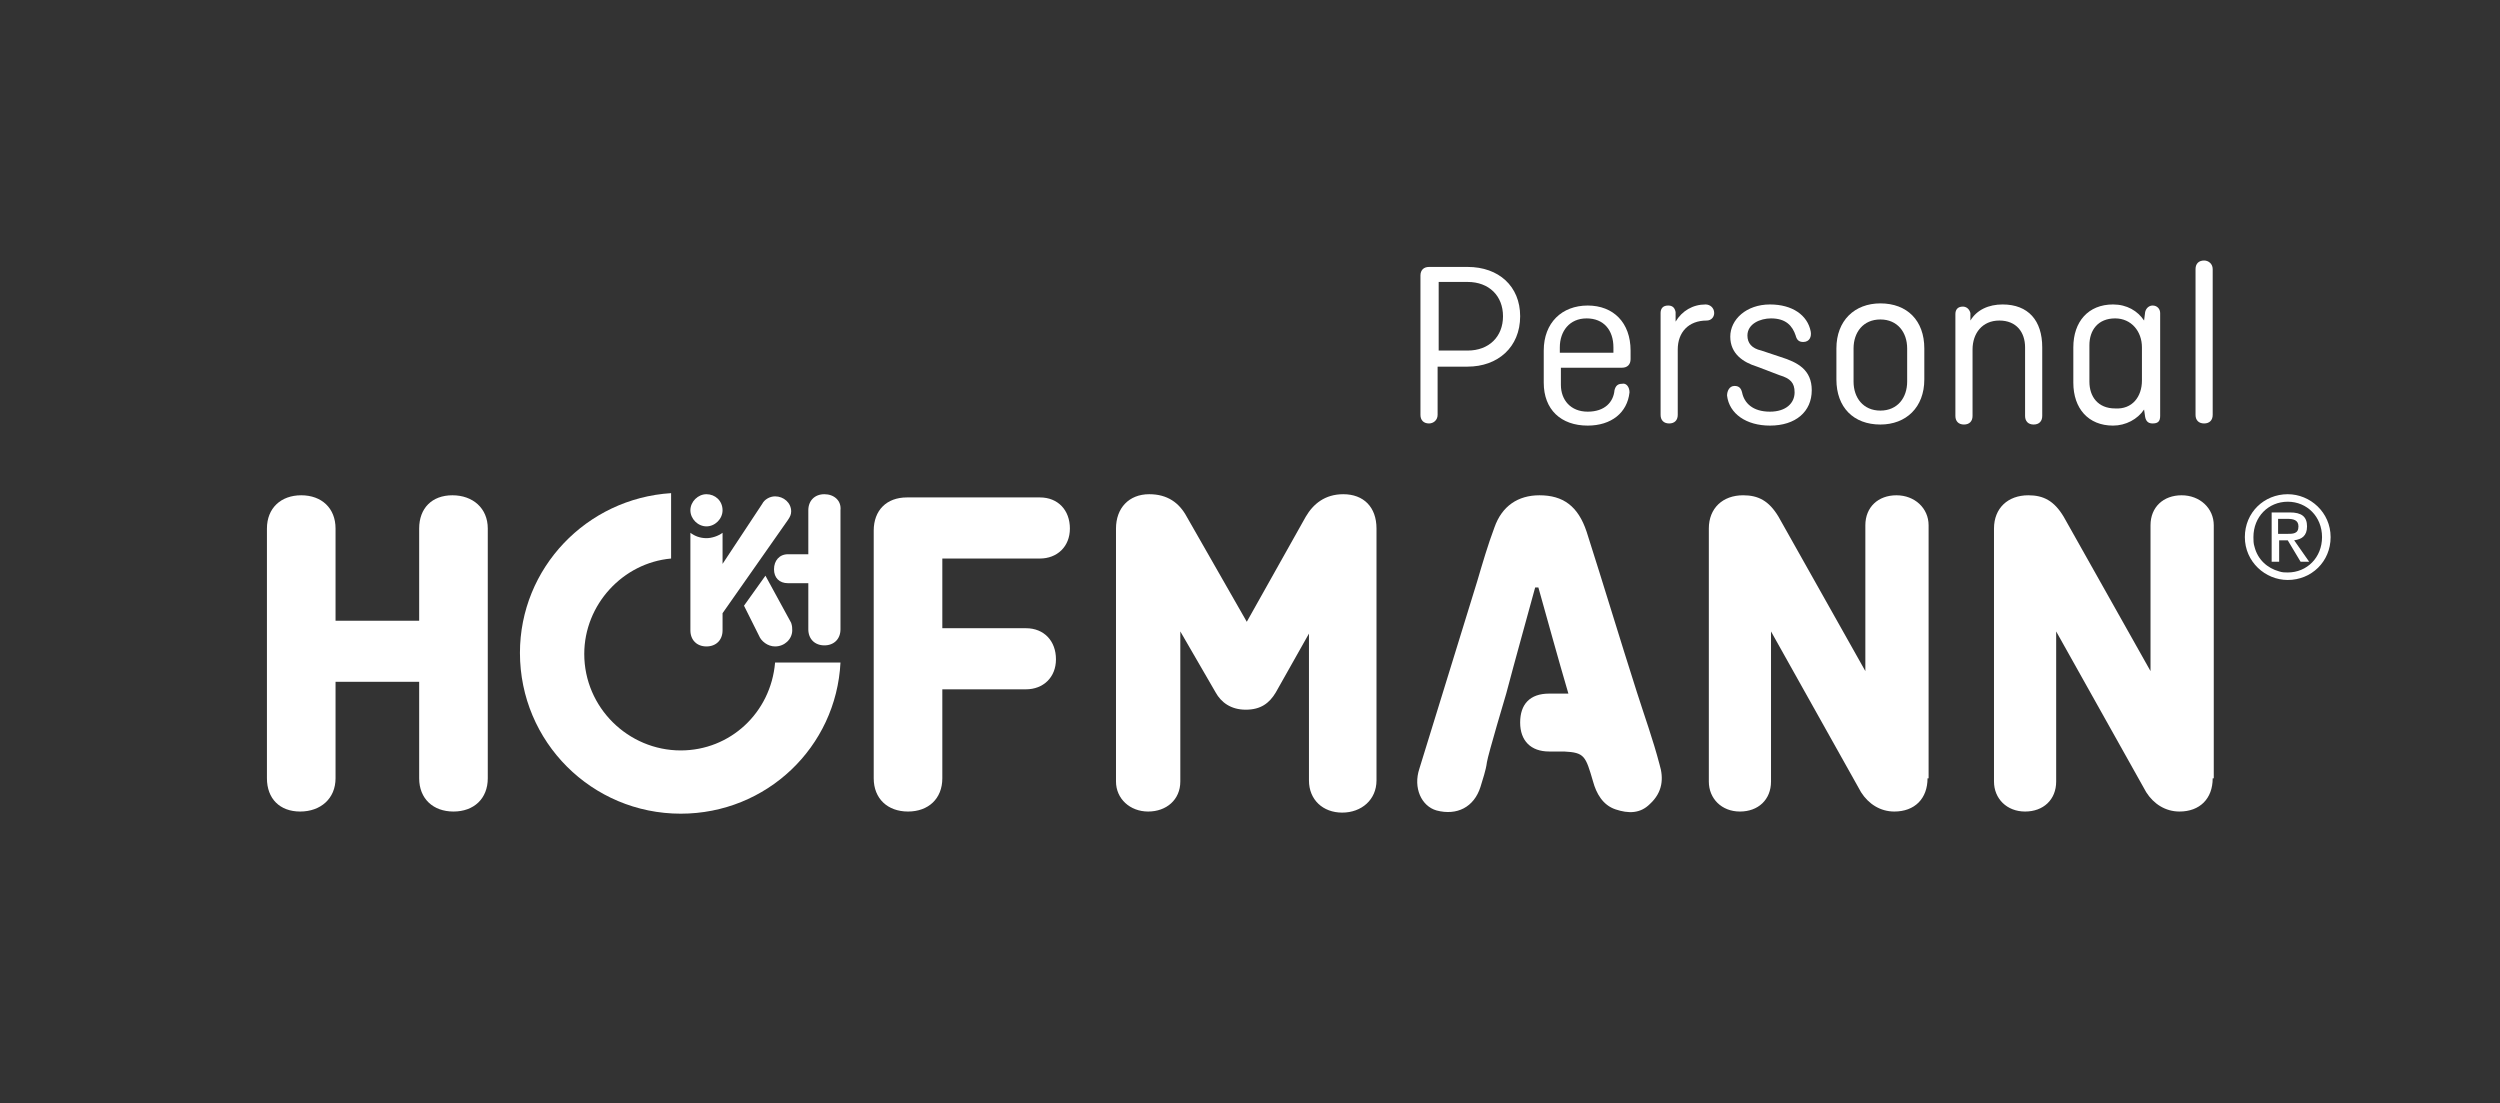
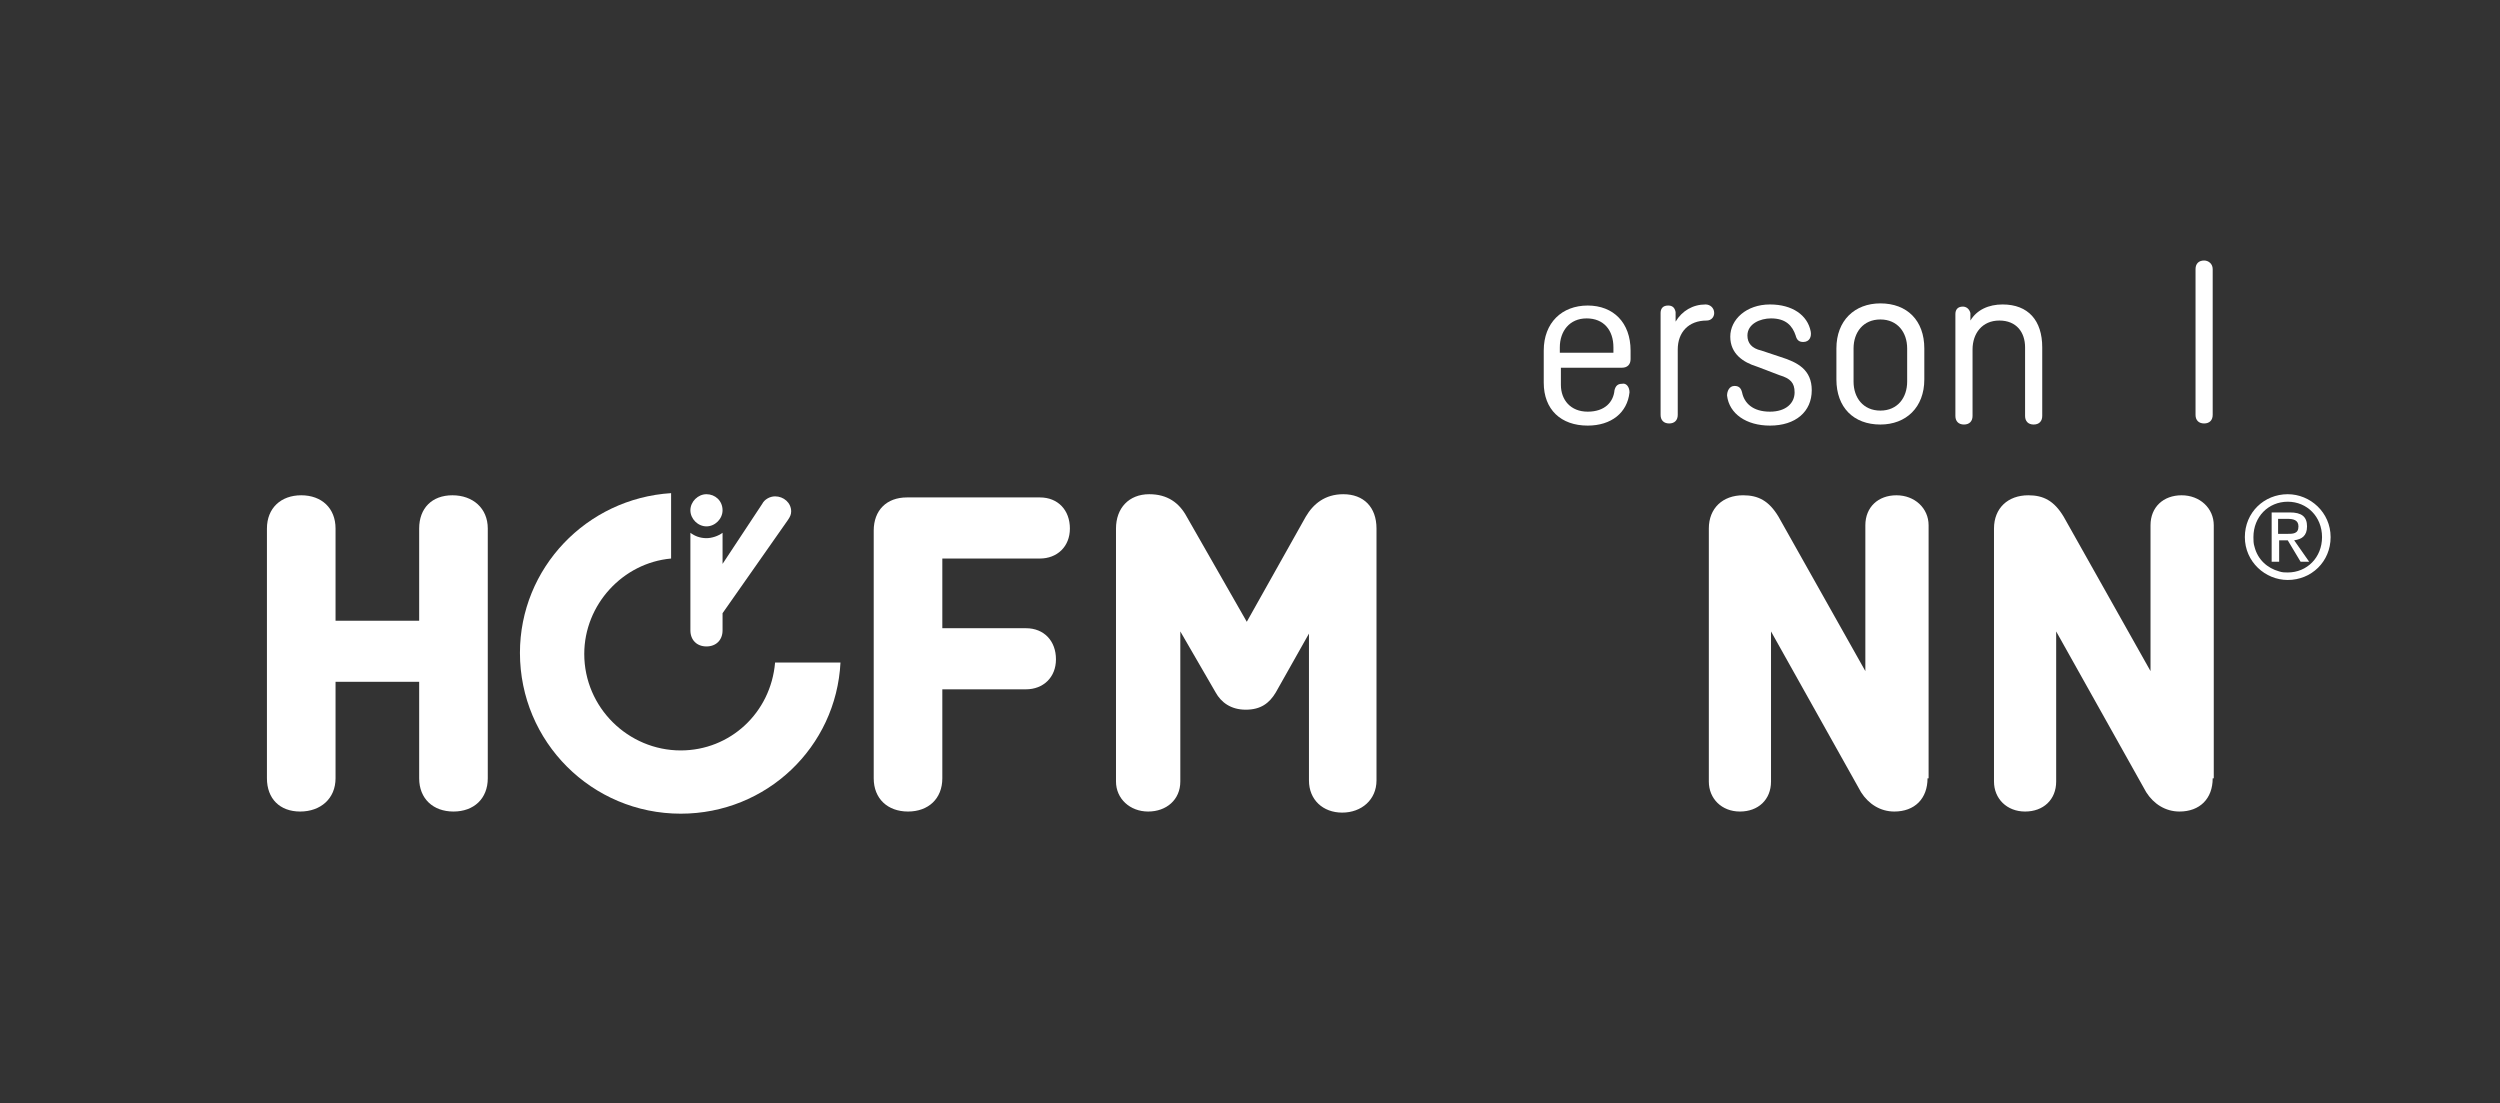
<svg xmlns="http://www.w3.org/2000/svg" version="1.1" id="Ebene_1" x="0px" y="0px" viewBox="0 0 233.2 102.9" style="enable-background:new 0 0 233.2 102.9;" xml:space="preserve">
  <rect x="0" y="0" width="233.2" height="102.9" fill="#333333" stroke="none" />
  <style type="text/css">
	.st0{fill:#FFFFFF;}
</style>
  <path class="st0" d="M213.4,46.1c-2.2,0-4,1.7-4,4c0,2.3,1.9,4,4,4l-0.8-0.8c-1.1-0.3-2-1.1-2.3-2.3c-0.1-0.3-0.1-0.6-0.1-0.9  c0-1.9,1.4-3.3,3.2-3.3c1.8,0,3.2,1.4,3.2,3.3c0,1.9-1.4,3.3-3.2,3.3c-0.3,0-0.5,0-0.8-0.1l0.8,0.8c2.2,0,4-1.7,4-4  C217.4,47.8,215.5,46.1,213.4,46.1" />
  <path class="st0" d="M212.5,49.8v-1.4h0.9c0.5,0,1,0.1,1,0.7c0,0.7-0.5,0.7-1.1,0.7H212.5z M214,50.4c0.7-0.1,1.2-0.4,1.2-1.3  c0-0.9-0.5-1.3-1.6-1.3h-1.7v4.6h0.7v-2h0.8l1.2,2h0.8L214,50.4z" />
  <g>
    <path class="st0" d="M45.5,72.6c0,1.9-1.3,3.1-3.2,3.1c-1.9,0-3.2-1.2-3.2-3.1v-9h-7.8v9c0,1.9-1.4,3.1-3.3,3.1   c-1.9,0-3.1-1.2-3.1-3.1V49.3c0-1.9,1.3-3.1,3.2-3.1c1.9,0,3.2,1.2,3.2,3.1v8.6h7.8v-8.6c0-1.9,1.2-3.1,3.1-3.1   c1.9,0,3.3,1.2,3.3,3.1V72.6z" />
    <path class="st0" d="M87.9,64.4v8.2c0,1.9-1.3,3.1-3.2,3.1c-1.9,0-3.2-1.2-3.2-3.1V49.5c0-1.9,1.2-3.1,3.1-3.1H97   c1.7,0,2.8,1.2,2.8,2.9c0,1.7-1.2,2.8-2.8,2.8h-9.1v6.5h7.8c1.7,0,2.8,1.2,2.8,2.9c0,1.7-1.2,2.8-2.8,2.8H87.9z" />
    <path class="st0" d="M116.3,58l5.5-9.8c0.7-1.2,1.8-2.1,3.5-2.1c1.9,0,3.1,1.2,3.1,3.2v23.5c0,1.8-1.4,3-3.2,3   c-1.8,0-3.1-1.2-3.1-3V59.1l-3.1,5.5c-0.6,1-1.4,1.6-2.8,1.6c-1.4,0-2.3-0.7-2.8-1.6l-3.3-5.7v14c0,1.7-1.3,2.8-3,2.8   c-1.7,0-3-1.2-3-2.8V49.3c0-1.9,1.2-3.2,3.1-3.2c1.7,0,2.8,0.8,3.5,2.1L116.3,58z" />
    <path class="st0" d="M179.8,72.6c0,1.9-1.2,3.1-3.1,3.1c-1.3,0-2.4-0.7-3.1-1.8l-8.4-15v14c0,1.7-1.2,2.8-2.9,2.8   c-1.7,0-2.9-1.2-2.9-2.8V49.3c0-1.9,1.3-3.1,3.2-3.1c1.4,0,2.4,0.5,3.3,2l8.1,14.4V49c0-1.7,1.2-2.8,2.9-2.8c1.7,0,3,1.2,3,2.8   V72.6z" />
    <path class="st0" d="M206.4,72.6c0,1.9-1.2,3.1-3.1,3.1c-1.3,0-2.4-0.7-3.1-1.8l-8.4-15v14c0,1.7-1.2,2.8-2.9,2.8   c-1.7,0-2.9-1.2-2.9-2.8V49.3c0-1.9,1.3-3.1,3.2-3.1c1.4,0,2.4,0.5,3.3,2l8.1,14.4V49c0-1.7,1.2-2.8,2.9-2.8c1.7,0,3,1.2,3,2.8   V72.6z" />
-     <path class="st0" d="M154.8,71.3c-0.6-2.3-1.4-4.5-2.1-6.7c-1.6-5-3.1-10-4.7-15c-0.8-2.4-2.2-3.4-4.4-3.4c-2,0-3.5,1-4.2,3   c-0.6,1.6-1.1,3.3-1.6,5c-1.8,5.8-3.6,11.7-5.4,17.5c-0.6,1.8,0.2,3.5,1.6,3.9c1.9,0.5,3.5-0.3,4.1-2.2c0.2-0.7,0.5-1.5,0.6-2.3   c0.1-0.7,1.8-6.4,1.8-6.4c0.9-3.4,1.8-6.6,2.7-9.9c0.1,0,0.2,0,0.3,0c0.9,3.2,1.8,6.5,2.8,9.9h-0.1v0c-0.6,0-1.1,0-1.7,0   c-1.8,0-2.7,1-2.7,2.7c0,1.7,1,2.7,2.7,2.7c0.5,0,0.9,0,1.4,0c1.9,0.1,2,0.4,2.7,2.8c0.3,1.1,0.9,2.2,2.1,2.6   c1.2,0.4,2.3,0.4,3.2-0.5C155.1,73.9,155.2,72.6,154.8,71.3" />
    <path class="st0" d="M63.5,70c-4.9,0-9-4-9-9c0-4.6,3.6-8.5,8.1-8.9v-6.1c-7.9,0.5-14.1,7-14.1,14.9c0,8.3,6.7,15,15,15   c8,0,14.5-6.2,14.9-14.1h-6.1C71.9,66.5,68.1,70,63.5,70" />
-     <path class="st0" d="M71.4,53.7l-2,2.8l1.4,2.8c0.2,0.5,0.8,1,1.5,1c0.9,0,1.6-0.7,1.6-1.5c0-0.2,0-0.4-0.1-0.7L71.4,53.7z" />
-     <path class="st0" d="M76.9,46.1c-0.9,0-1.5,0.6-1.5,1.5v4.1h-1h-0.9h0c-0.8,0-1.3,0.6-1.3,1.4c0,0.8,0.5,1.3,1.3,1.3h0h0.9h1v4.3   c0,0.9,0.6,1.5,1.5,1.5c0.9,0,1.5-0.6,1.5-1.5V47.6C78.5,46.7,77.8,46.1,76.9,46.1" />
    <path class="st0" d="M73.8,47.7c0-0.8-0.7-1.4-1.5-1.4c-0.5,0-1,0.3-1.2,0.7l-3.7,5.6v-2.9c-0.4,0.3-1,0.5-1.5,0.5   c-0.6,0-1.1-0.2-1.5-0.5v9.1c0,0.9,0.6,1.5,1.5,1.5c0.9,0,1.5-0.6,1.5-1.5v-1.6l6.1-8.7C73.7,48.2,73.8,48,73.8,47.7" />
    <path class="st0" d="M67.4,47.6c0,0.8-0.7,1.5-1.5,1.5c-0.8,0-1.5-0.7-1.5-1.5c0-0.8,0.7-1.5,1.5-1.5   C66.7,46.1,67.4,46.7,67.4,47.6" />
-     <path class="st0" d="M132.5,25.7c0-0.5,0.3-0.8,0.8-0.8h3.6c2.9,0,4.9,1.8,4.9,4.6c0,2.9-2.1,4.7-4.9,4.7h-2.8v4.5   c0,0.5-0.4,0.8-0.8,0.8c-0.5,0-0.8-0.3-0.8-0.8V25.7z M134.2,26.3v6.4h2.7c2,0,3.3-1.3,3.3-3.2c0-1.9-1.3-3.2-3.3-3.2H134.2z" />
    <path class="st0" d="M152,36.6c-0.2,1.9-1.7,3.1-3.9,3.1c-2.5,0-4.1-1.5-4.1-4v-3c0-2.6,1.7-4.2,4.1-4.2c2.4,0,4,1.6,4,4.2v0.8   c0,0.5-0.3,0.8-0.8,0.8h-5.7v1.6c0,1.4,0.9,2.5,2.5,2.5c1.6,0,2.4-0.9,2.5-2c0.1-0.4,0.3-0.6,0.7-0.6C151.7,35.7,152,36.1,152,36.6    M145.5,32.9h5v-0.5c0-1.6-0.9-2.7-2.5-2.7c-1.6,0-2.5,1.2-2.5,2.7V32.9z" />
    <path class="st0" d="M156.3,30c0.6-1,1.6-1.6,2.8-1.6c0.4,0,0.8,0.3,0.8,0.8c0,0.4-0.3,0.7-0.7,0.7c-1.7,0-2.7,1.1-2.7,2.7v6.1   c0,0.5-0.3,0.8-0.8,0.8c-0.5,0-0.8-0.3-0.8-0.8v-9.5c0-0.4,0.2-0.7,0.7-0.7c0.3,0,0.6,0.1,0.7,0.6L156.3,30z" />
    <path class="st0" d="M163.9,34.2c-1.3-0.4-2.5-1.2-2.5-2.8c0-1.6,1.5-3,3.7-3c2.1,0,3.5,1,3.8,2.5c0.1,0.5-0.1,1-0.7,1   c-0.4,0-0.6-0.2-0.7-0.6c-0.3-0.9-0.9-1.6-2.3-1.6c-1,0-2.2,0.5-2.2,1.6c0,0.7,0.4,1.2,1.3,1.4l1.8,0.6c1.6,0.5,2.9,1.2,2.9,3.1   c0,2-1.5,3.3-3.9,3.3c-2.2,0-3.8-1.1-4-2.8c0-0.4,0.2-0.9,0.7-0.9c0.4,0,0.6,0.2,0.7,0.6c0.2,1,1,1.8,2.6,1.8   c1.5,0,2.3-0.8,2.3-1.8c0-0.9-0.4-1.3-1.4-1.6L163.9,34.2z" />
    <path class="st0" d="M179.5,35.4c0,2.6-1.7,4.2-4.1,4.2c-2.5,0-4.1-1.6-4.1-4.2v-2.9c0-2.6,1.7-4.2,4.1-4.2c2.5,0,4.1,1.6,4.1,4.2   V35.4z M172.9,35.6c0,1.5,0.9,2.7,2.5,2.7c1.6,0,2.5-1.2,2.5-2.7v-3.1c0-1.5-0.9-2.7-2.5-2.7c-1.6,0-2.5,1.2-2.5,2.7V35.6z" />
    <path class="st0" d="M183.8,29.9c0.6-1,1.7-1.5,3-1.5c2.4,0,3.7,1.5,3.7,4v6.4c0,0.5-0.3,0.8-0.8,0.8c-0.5,0-0.8-0.3-0.8-0.8v-6.4   c0-1.4-0.8-2.5-2.4-2.5c-1.6,0-2.5,1.2-2.5,2.7v6.2c0,0.5-0.3,0.8-0.8,0.8c-0.5,0-0.8-0.3-0.8-0.8v-9.5c0-0.4,0.2-0.7,0.7-0.7   c0.3,0,0.6,0.2,0.7,0.6L183.8,29.9z" />
-     <path class="st0" d="M200,38.2c-0.6,0.9-1.7,1.5-2.9,1.5c-2.3,0-3.7-1.6-3.7-4v-3.3c0-2.4,1.4-4,3.7-4c1.3,0,2.3,0.6,2.9,1.5   l0.1-0.8c0.1-0.4,0.4-0.6,0.7-0.6c0.4,0,0.7,0.3,0.7,0.7v9.6c0,0.5-0.2,0.7-0.7,0.7c-0.3,0-0.6-0.1-0.7-0.6L200,38.2z M199.8,35.5   v-3.1c0-1.5-1-2.7-2.5-2.7c-1.6,0-2.4,1.1-2.4,2.5v3.4c0,1.4,0.8,2.5,2.4,2.5C198.9,38.2,199.8,37,199.8,35.5" />
    <path class="st0" d="M206.4,25.1v13.6c0,0.5-0.3,0.8-0.8,0.8c-0.5,0-0.8-0.3-0.8-0.8V25.1c0-0.5,0.3-0.8,0.8-0.8   C206,24.3,206.4,24.6,206.4,25.1" />
  </g>
</svg>